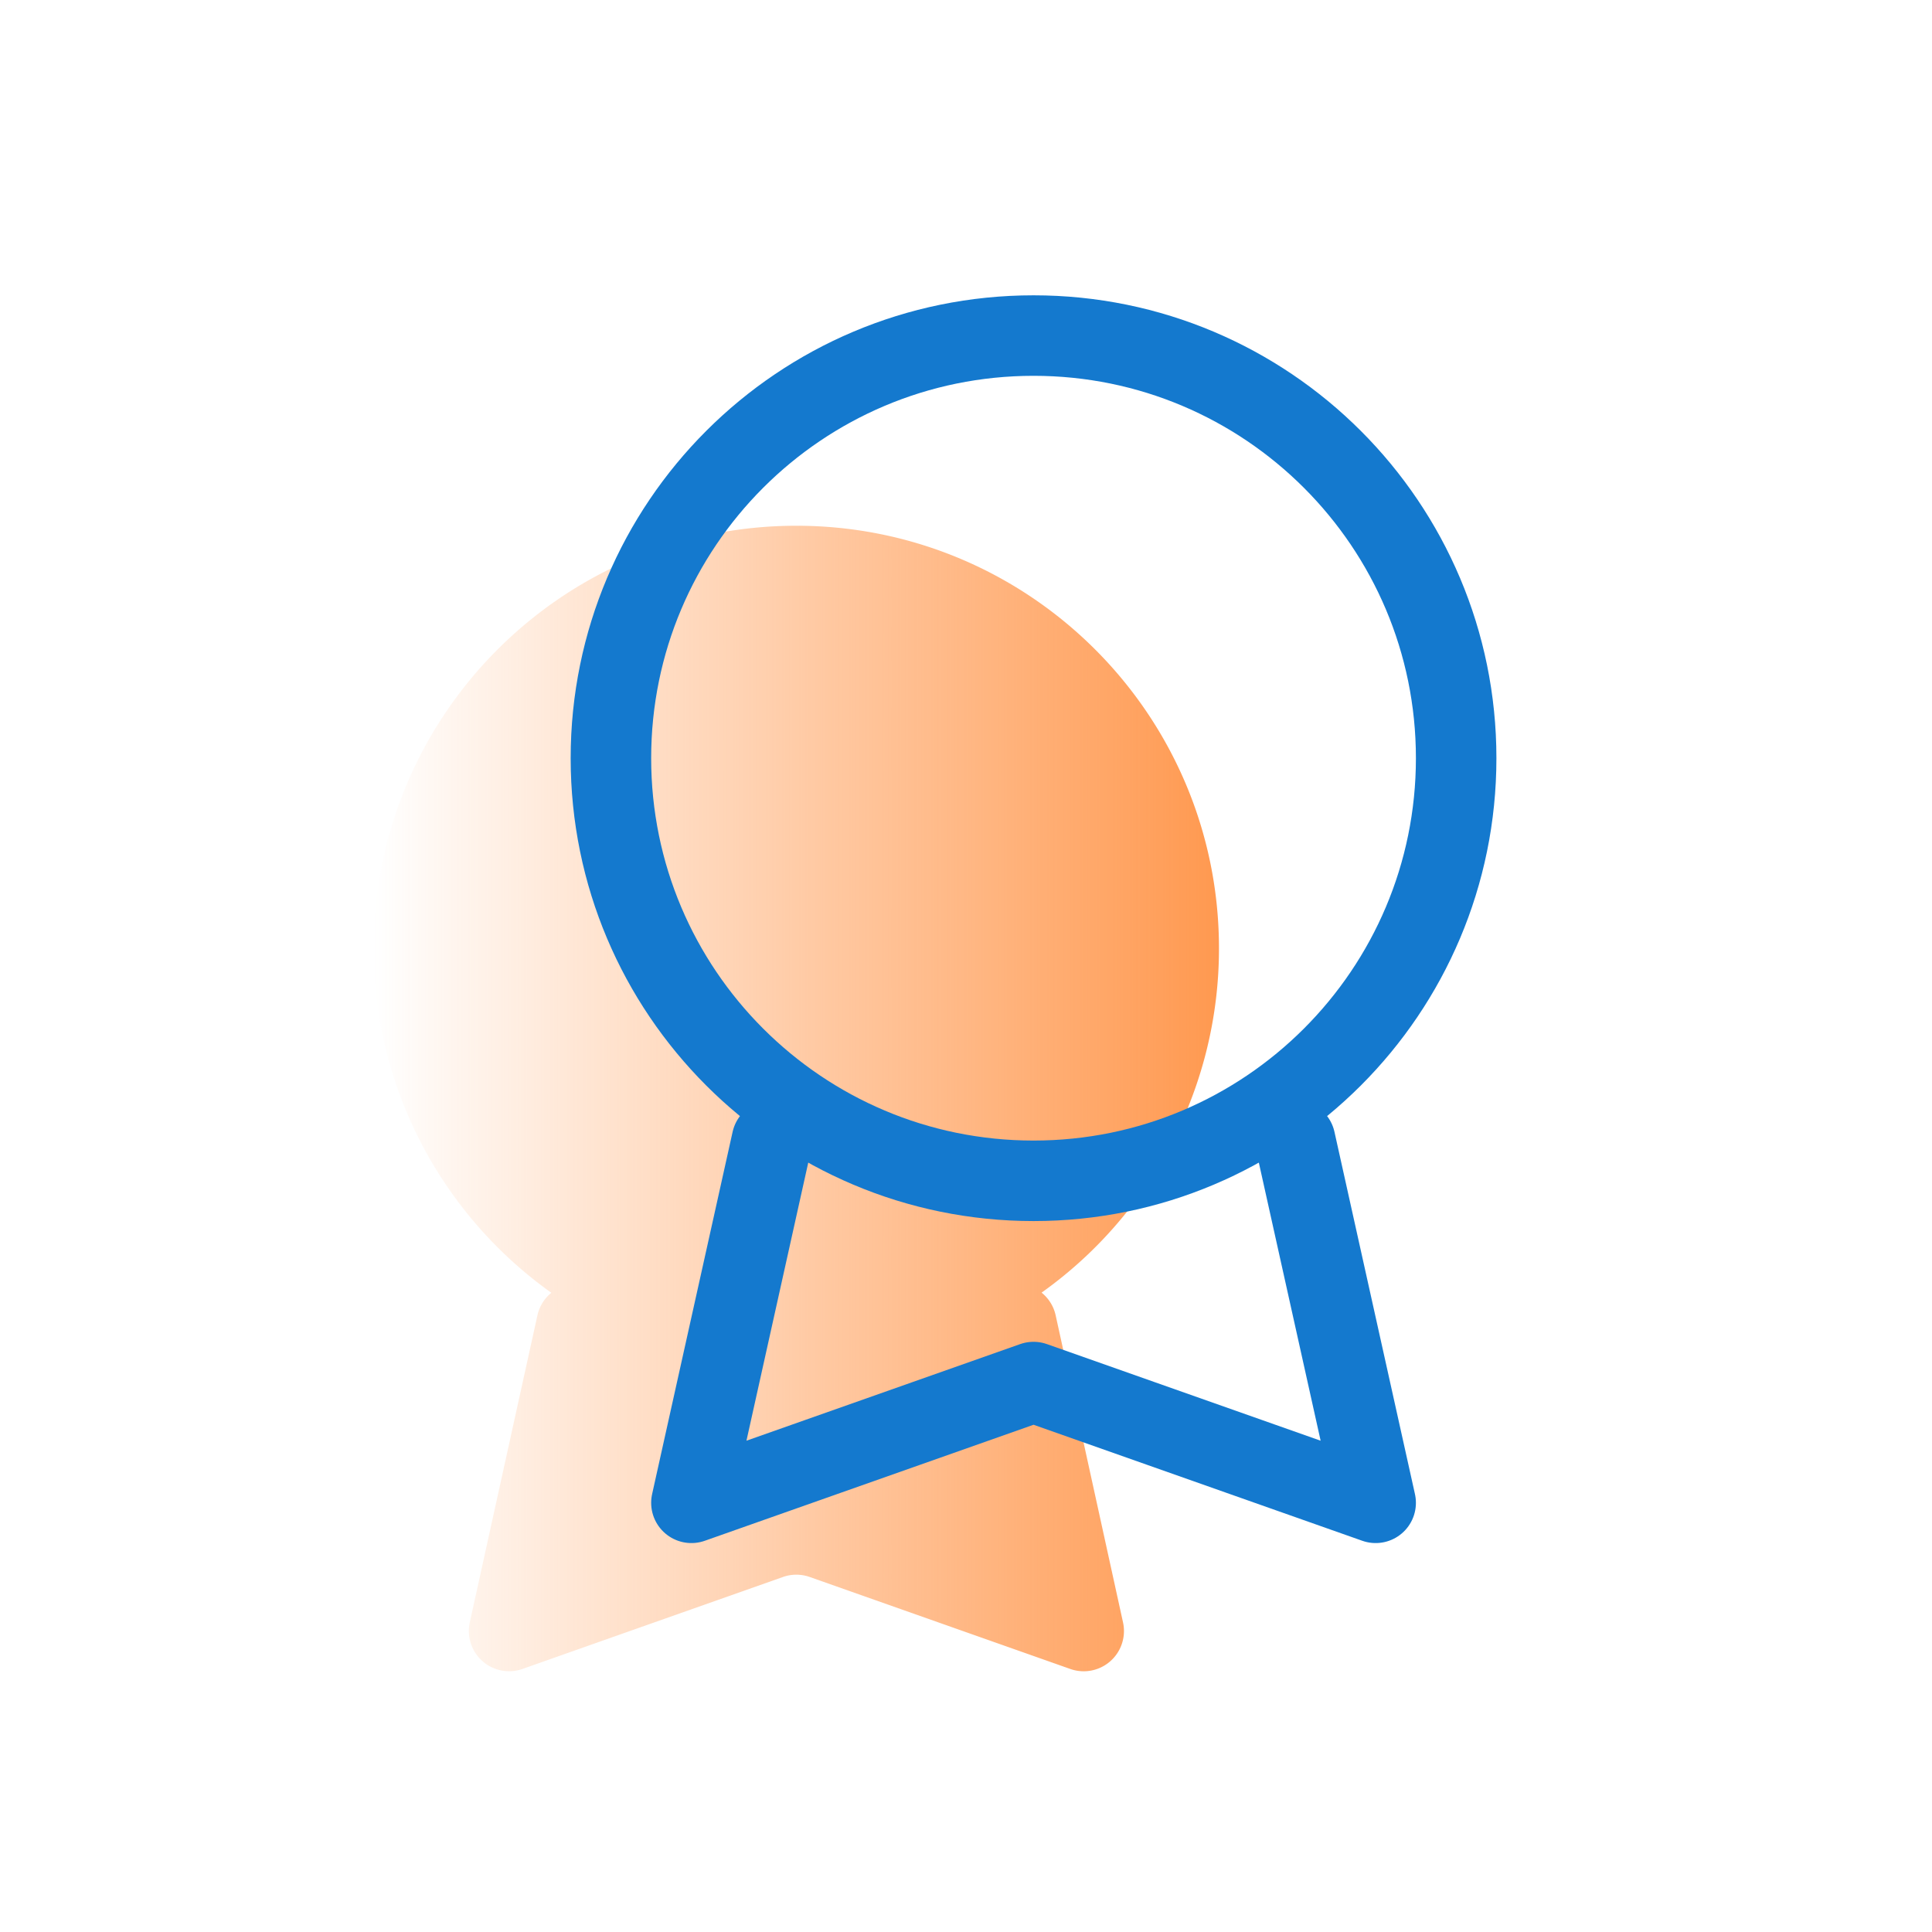
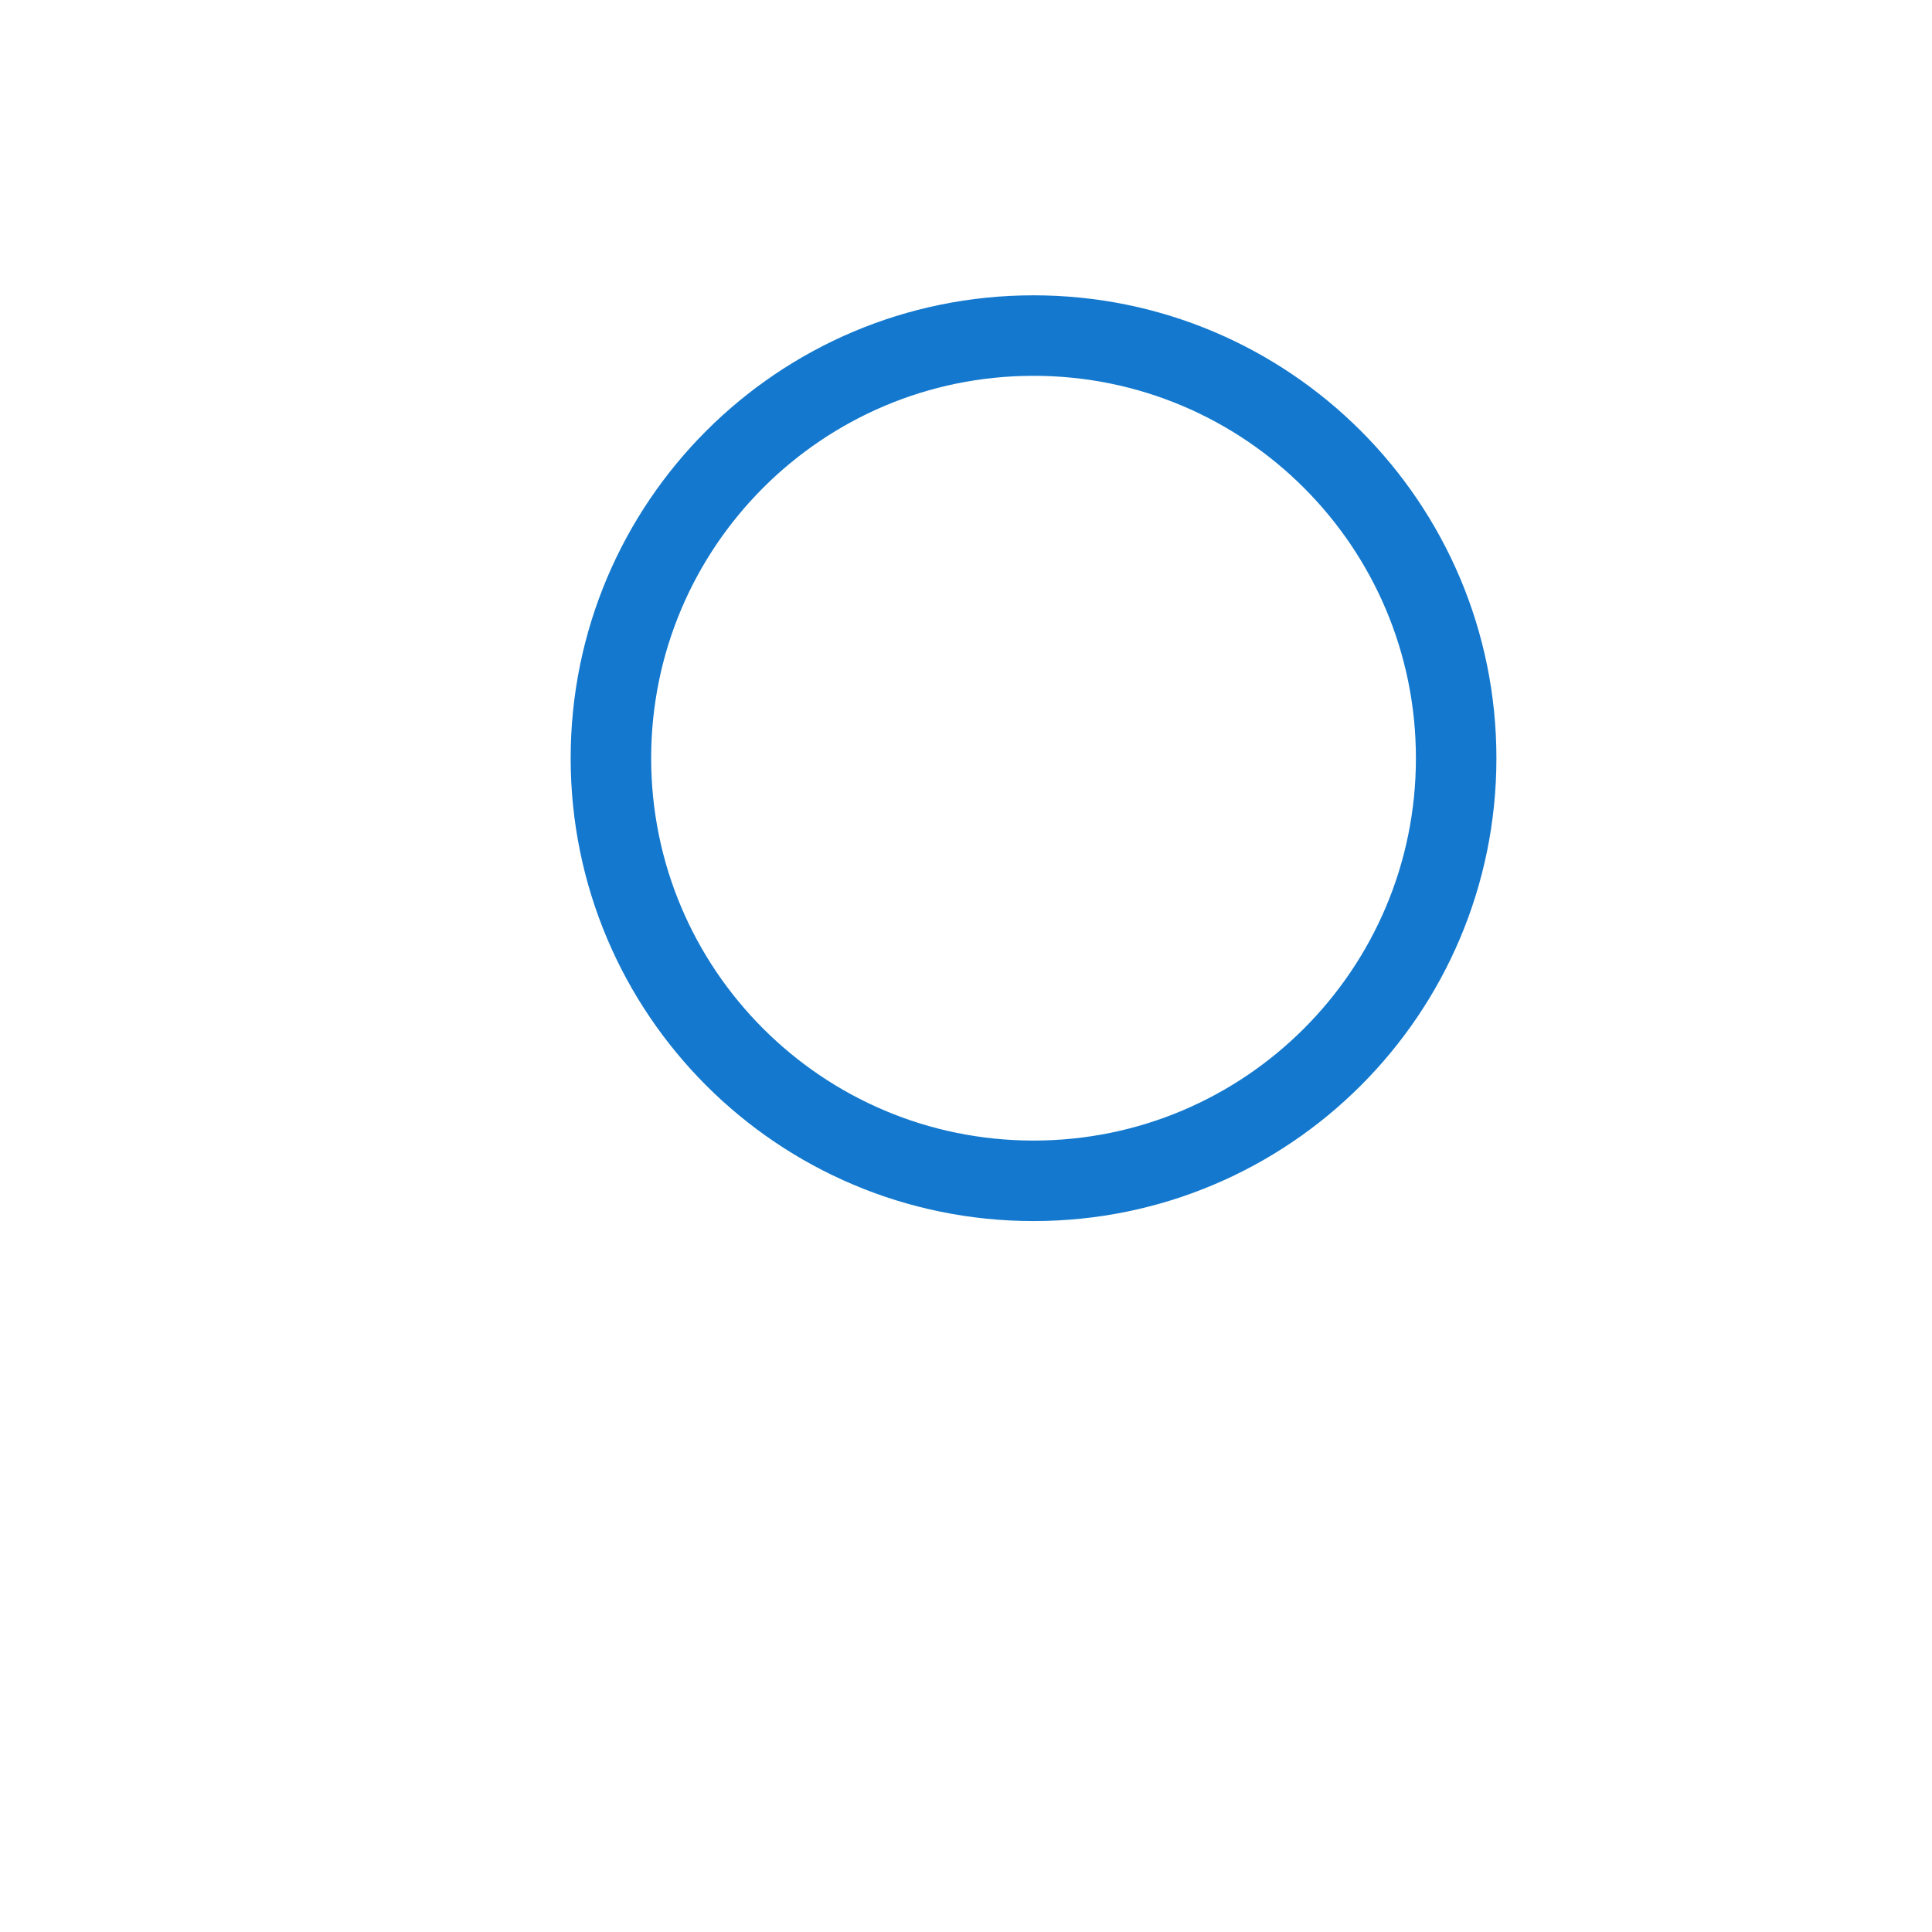
<svg xmlns="http://www.w3.org/2000/svg" fill="none" viewBox="0 0 48 48">
-   <path fill="url(#a)" d="M25.878 32.115a10.487 10.487 0 0 0 4.407-8.553c0-5.799-4.7-10.5-10.5-10.5-5.799 0-10.5 4.702-10.5 10.5 0 3.53 1.742 6.653 4.413 8.557a.998.998 0 0 0-.346.56l-1.68 7.627a1 1 0 0 0 1.31 1.158l6.47-2.284a1 1 0 0 1 .666 0l6.473 2.285a1 1 0 0 0 1.31-1.158l-1.673-7.626a.998.998 0 0 0-.35-.566Z" />
  <path stroke="#1479CE" stroke-linecap="round" stroke-linejoin="round" stroke-width="2" d="M36.178 18.837c0 5.8-4.701 10.5-10.5 10.5-5.8 0-10.5-4.7-10.5-10.5 0-5.799 4.7-10.5 10.5-10.5 5.799 0 10.5 4.701 10.5 10.5Z" />
-   <path stroke="#1479CE" stroke-linecap="round" stroke-linejoin="round" stroke-width="2" d="m19.178 28.337-2 9 8.5-3 8.5 3-2-9" />
  <defs>
    <linearGradient id="a" x1="30.244" x2="9.281" y1="27.247" y2="27.247" gradientUnits="userSpaceOnUse">
      <stop stop-color="#FF9950" />
      <stop offset="1" stop-color="#FF9950" stop-opacity="0" />
    </linearGradient>
  </defs>
</svg>